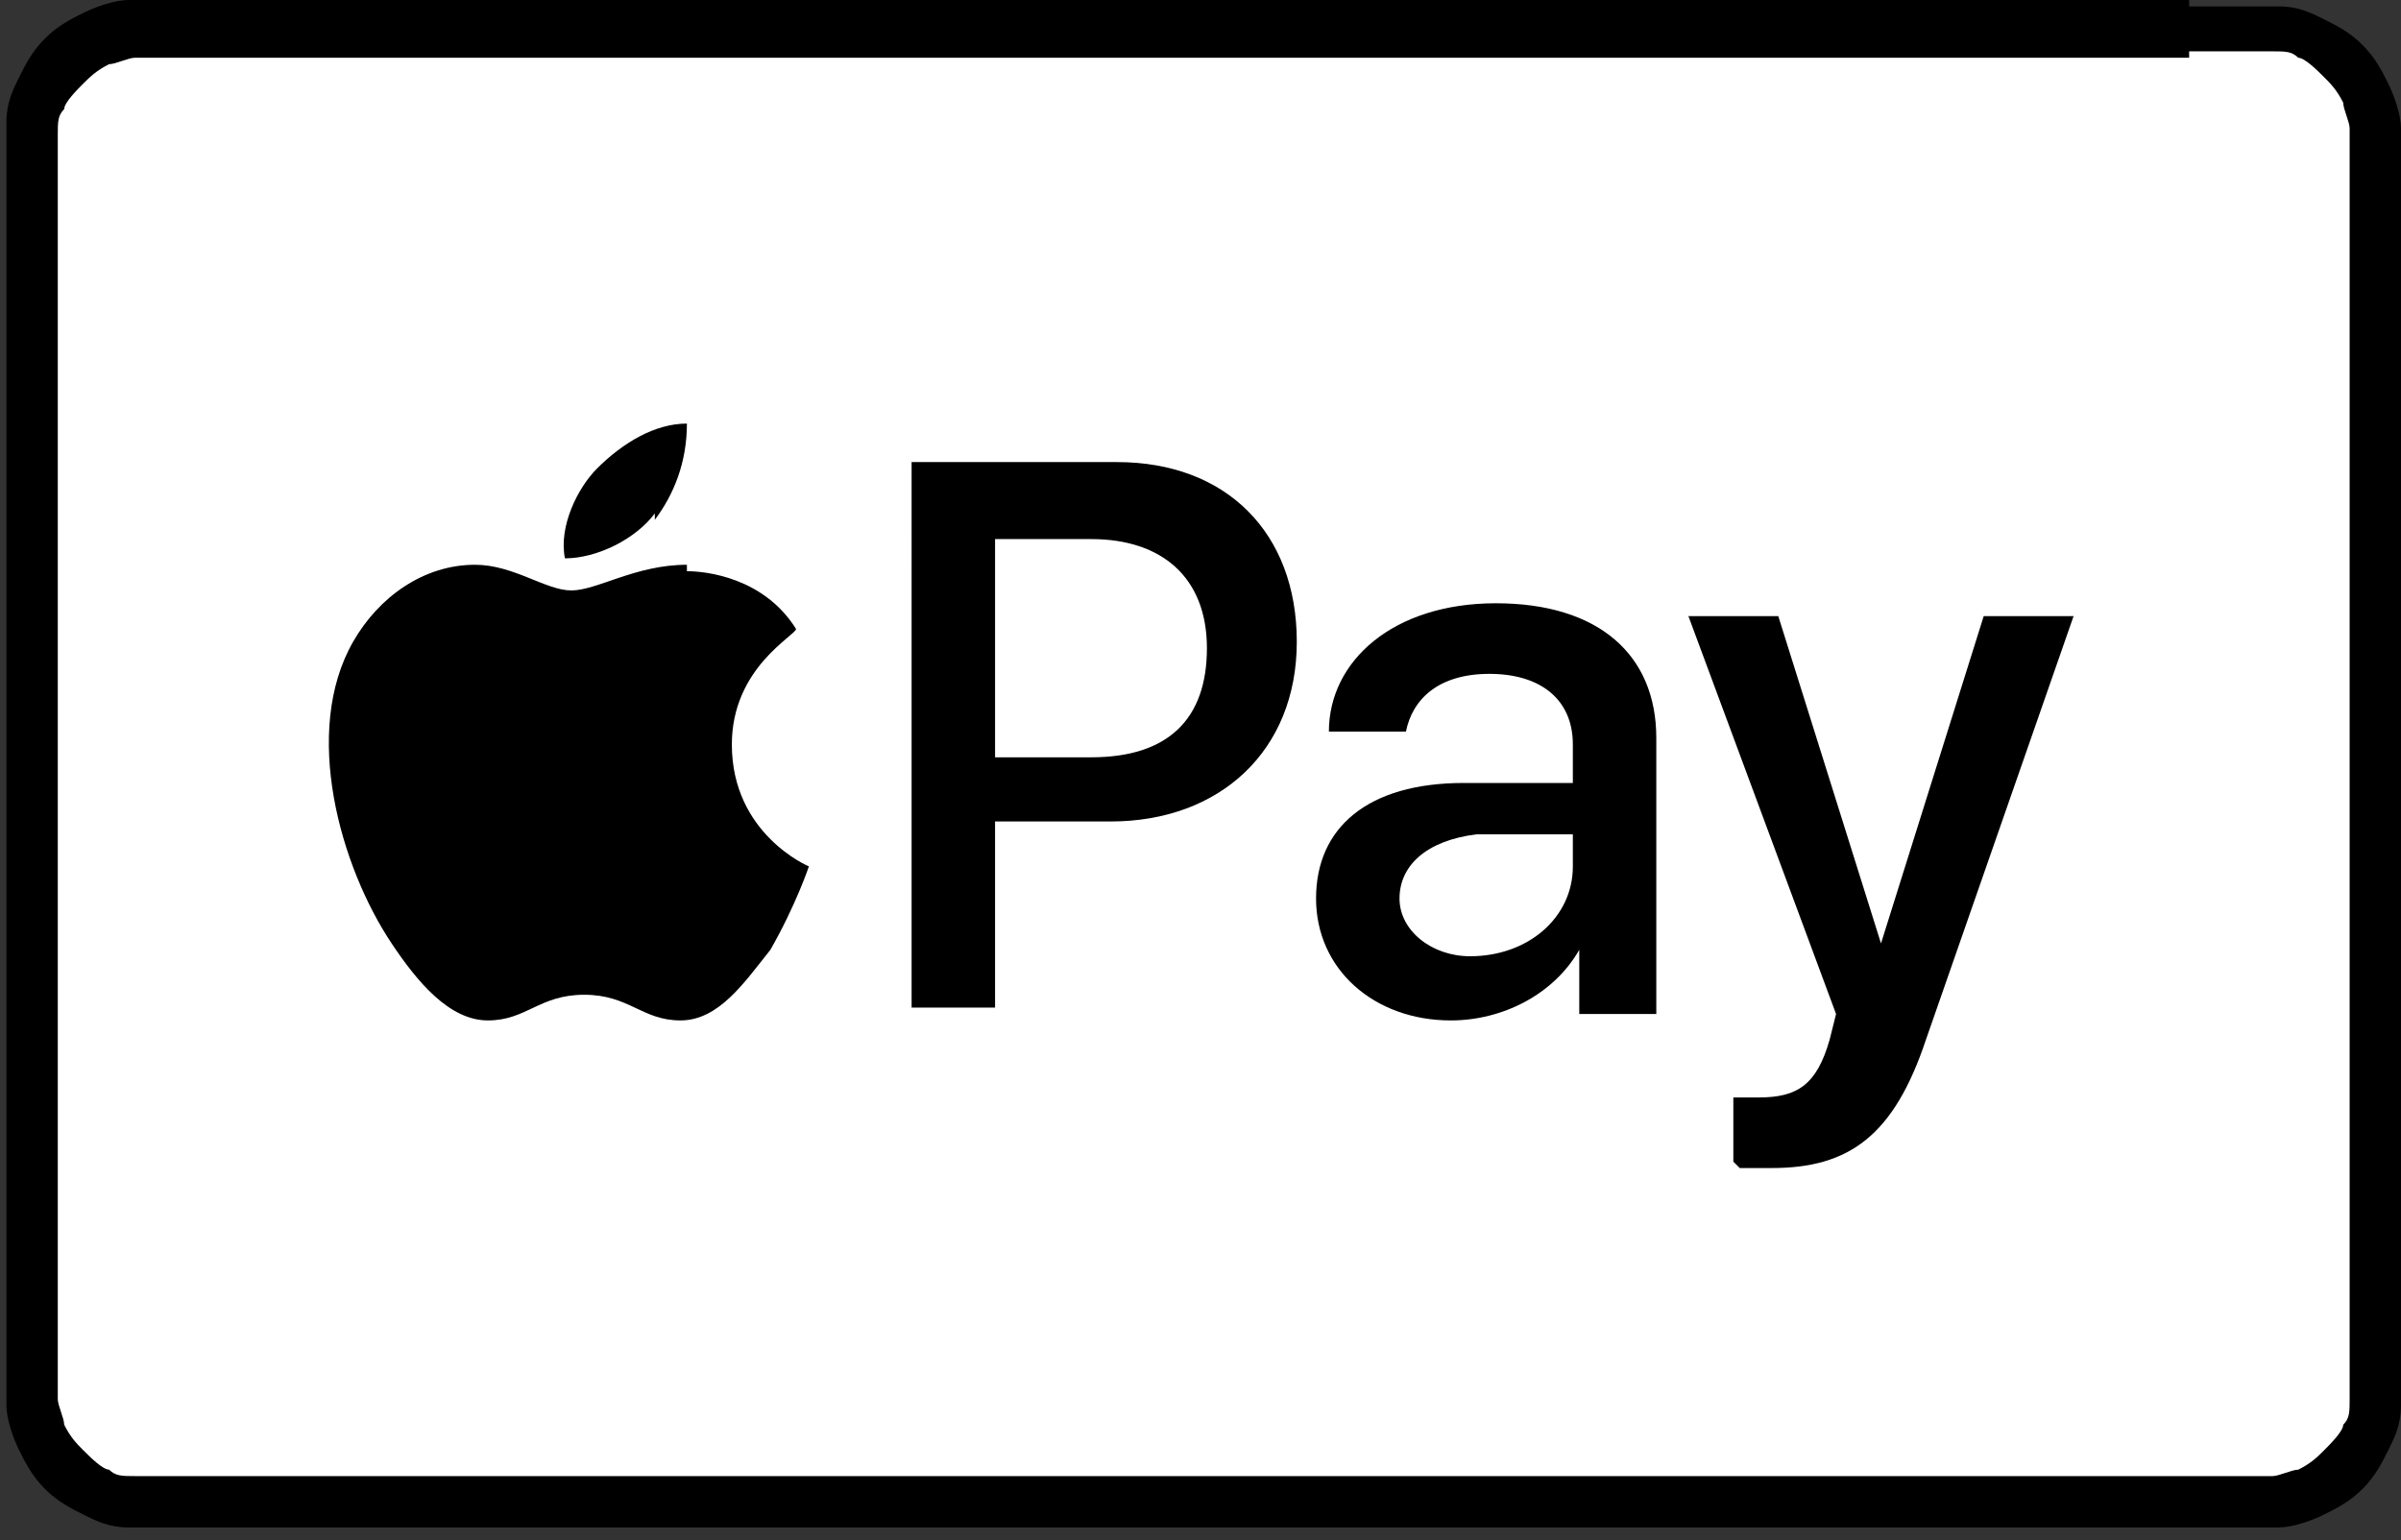
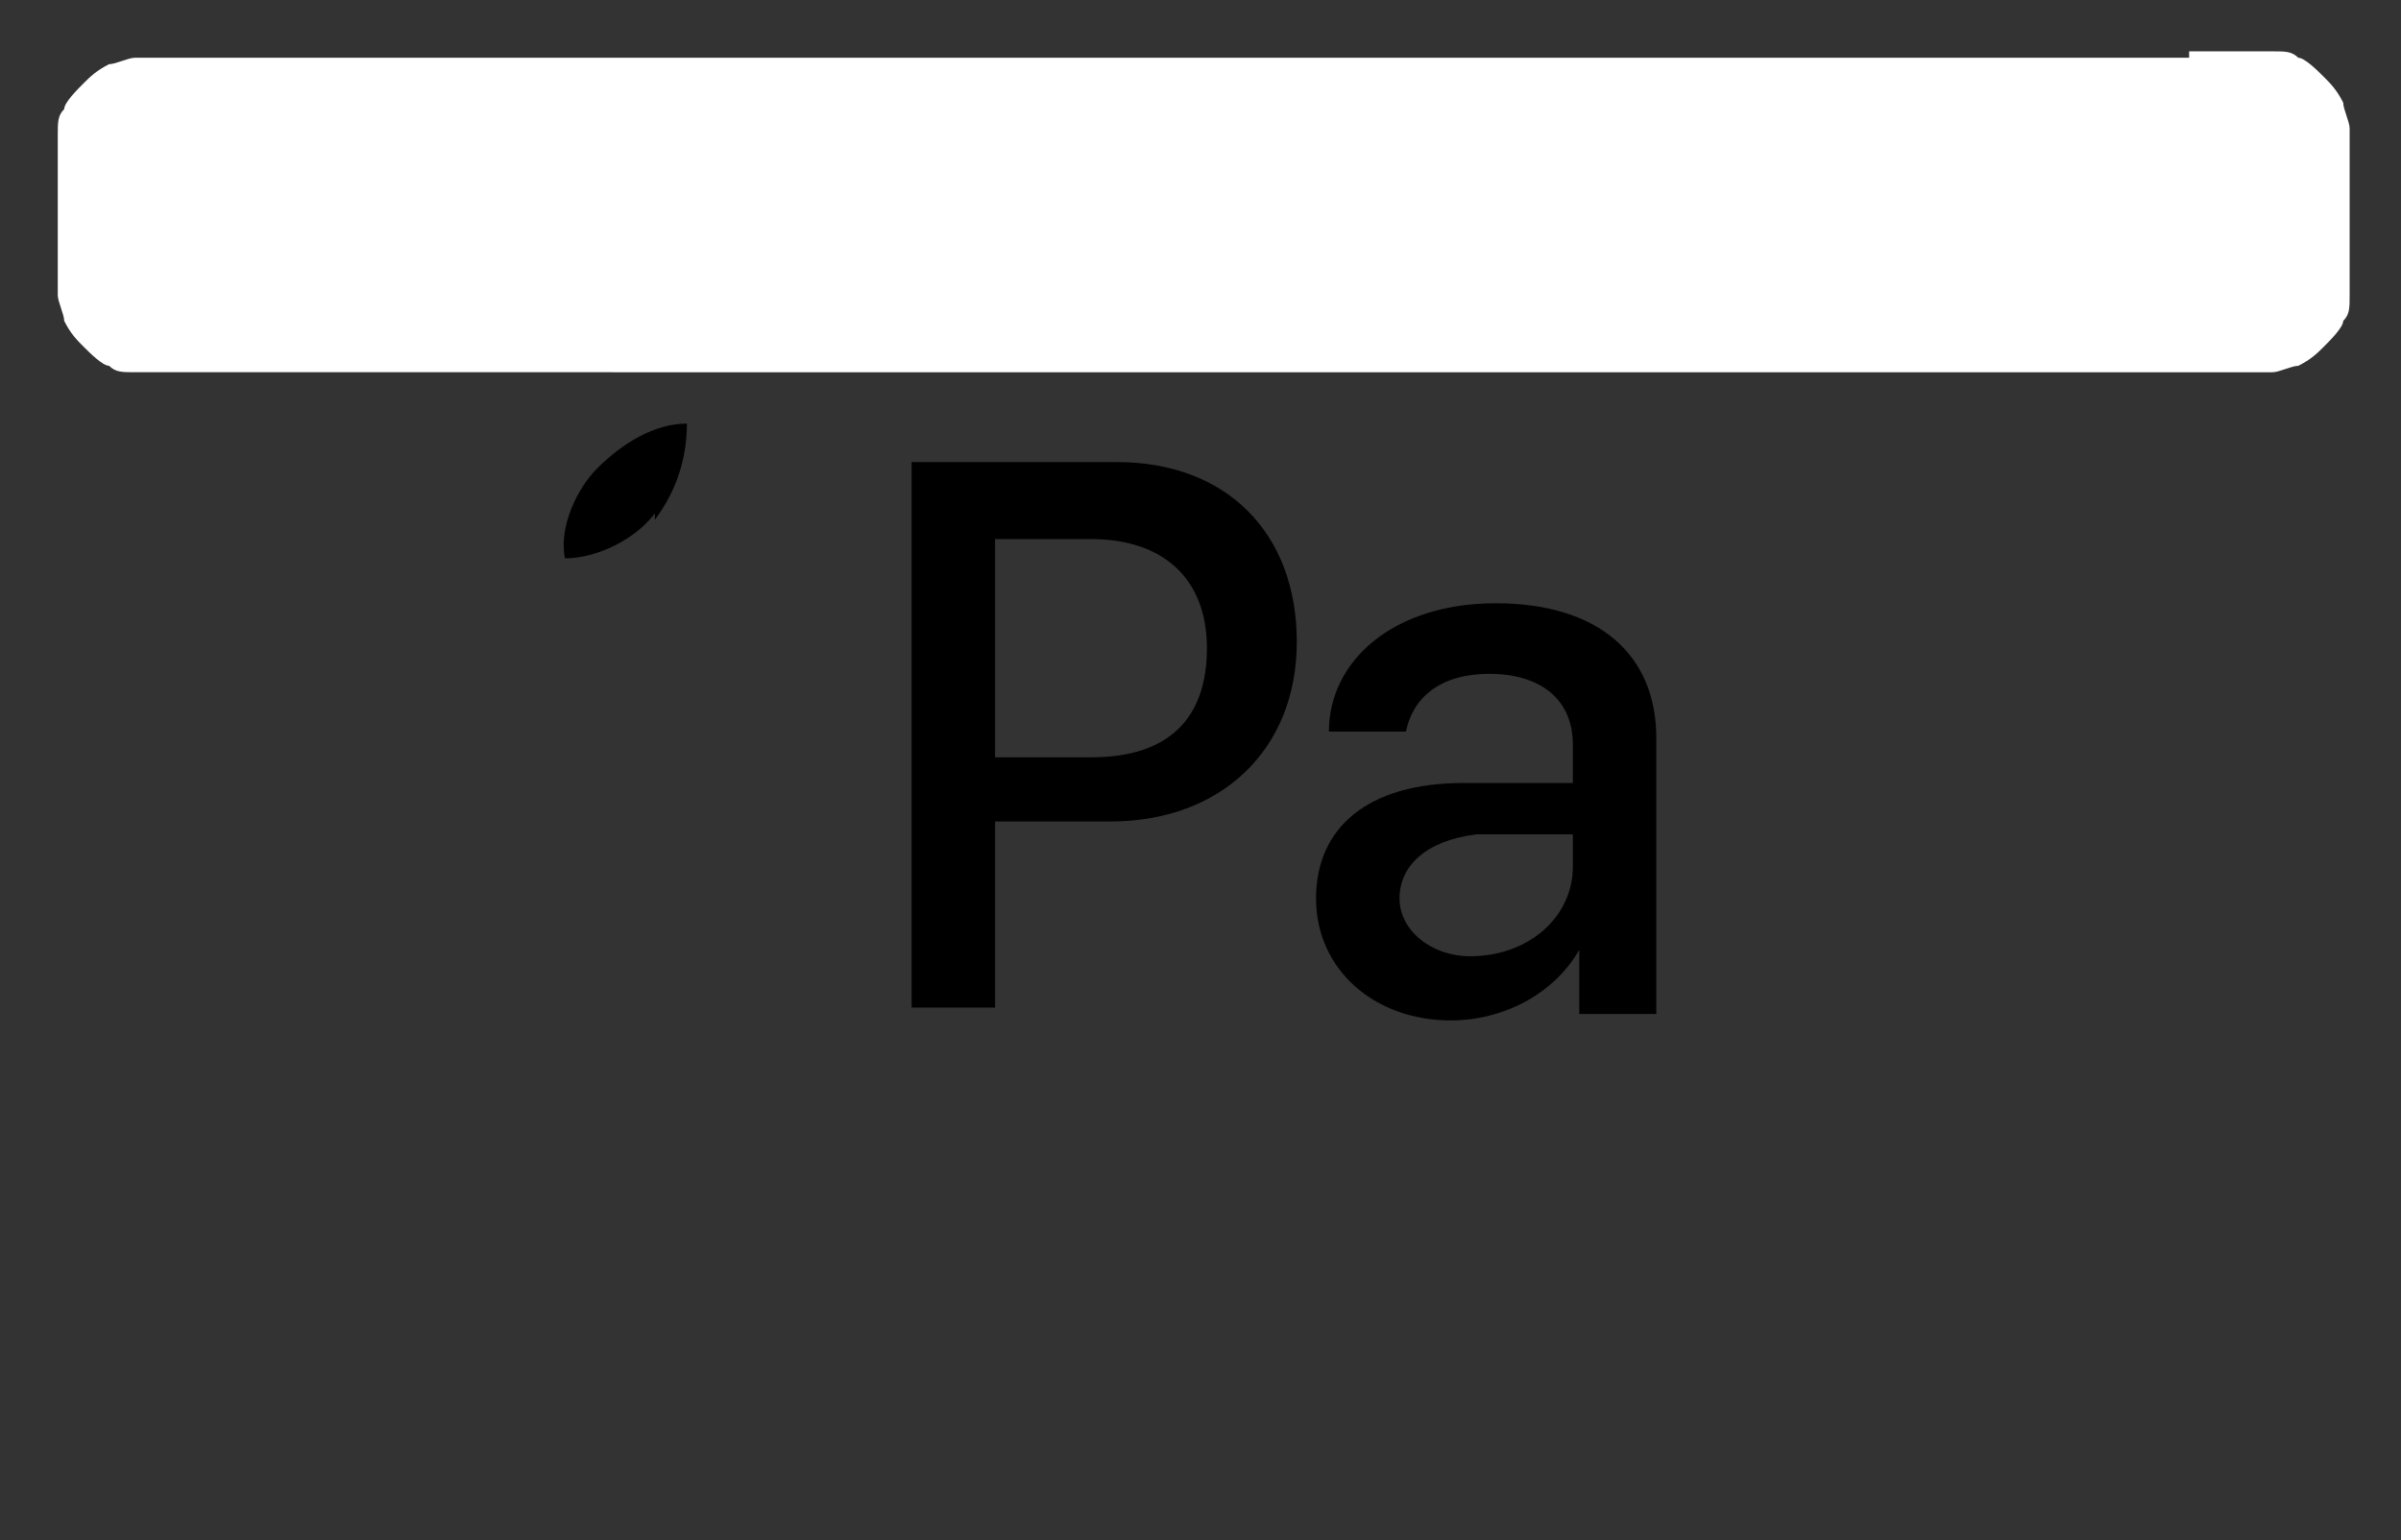
<svg xmlns="http://www.w3.org/2000/svg" id="Layer_1" version="1.1" viewBox="0 0 37.4 24">
  <rect x="0" y="0" width="37.4" height="24" fill="#333333" stroke="none" />
  <rect x="-54.7" y="-35.2" width="38" height="24" />
  <g>
-     <path d="M-40.1-13v-1.4c0-.4-.3-.8-.7-.9h-.1c-.3,0-.6.1-.8.4-.2-.2-.4-.4-.7-.4s-.5.1-.6.3v-.2h-.5v2.2h.5v-1.2c0-.3.2-.5.4-.6h.1c.3,0,.5.2.5.6v1.2h.5v-1.2c0-.3.2-.5.4-.6h.1c.3,0,.5.2.5.6v1.2h.4ZM-37.4-14.1v-1.1h-.5v.3c-.2-.2-.4-.3-.7-.3-.6,0-1.1.6-1.1,1.2s.5,1.1,1.1,1.1.5-.1.7-.3v.3h.5v-1.2ZM-39.2-14.1c0-.4.3-.6.7-.6s.6.3.6.7-.3.6-.7.6c-.3,0-.6-.3-.6-.7h0ZM-27.4-15.4c.2,0,.3,0,.5.1.1.1.3.1.4.2s.2.2.2.4c.1.3.1.6,0,.9-.1.1-.1.3-.2.4s-.2.2-.4.2c-.3.1-.6.1-.9,0-.1-.1-.3-.1-.4-.2s-.2-.2-.2-.4c-.1-.3-.1-.6,0-.9.1-.1.1-.3.2-.4s.2-.2.4-.2.3-.1.4-.1ZM-27.4-14.9c-.1,0-.2,0-.3.1-.1,0-.2.1-.2.1q-.1.1-.1.2c-.1.2-.1.4,0,.6,0,.1.1.2.1.2q.1.1.2.1c.2.1.4.1.5,0,.1,0,.2-.1.2-.1q.1-.1.1-.2c.1-.2.1-.4,0-.6,0-.1-.1-.2-.1-.2q-.1-.1-.2-.1c0-.1-.1-.1-.2-.1ZM-34.9-14.1c0-.7-.4-1.1-1-1.1s-1.1.6-1.1,1.2.5,1.1,1.1,1.1.6-.1.9-.3l-.2-.3c-.2.1-.4.2-.6.2-.3,0-.6-.2-.6-.5h1.6c0-.2,0-.3,0-.3ZM-36.5-14.4c0-.3.3-.5.6-.5s.5.2.5.5h-1.1ZM-32.9-14.6c-.2-.1-.4-.2-.7-.2s-.4.1-.4.3.2.2.4.2h.2c.5.1.8.3.8.6s-.4.7-1,.7-.7-.1-.9-.3l.2-.4c.2.2.5.2.7.2.3,0,.5-.1.5-.3s-.1-.2-.4-.2h-.2c-.5-.1-.7-.3-.7-.6s.4-.7.9-.7.6.1.9.2l-.3.5ZM-30.6-14.9h-.8v1c0,.2.1.4.3.4s.3,0,.4-.1v.4c-.1.1-.3.2-.5.2-.6,0-.8-.3-.8-.8v-1h-.4v-.5h.4v-.7h.5v.7h.8v.4ZM-29-15.4c.1,0,.2,0,.3.1v.4c-.2,0-.3-.1-.4-.1-.3,0-.5.2-.5.6v1.2h-.5v-2.1h.5v.3c.1-.2.4-.4.6-.4h0ZM-25.7-13.4h0q.1,0,.2.1h0v.3h0q0,.1-.1.1h-.1c-.1,0-.2-.1-.2-.1v-.2h0c0-.2.1-.2.2-.2q-.1,0,0,0ZM-25.7-13h.1c.1-.1.1-.2,0-.2h-.4c-.1.1-.1.2,0,.2h.3ZM-25.7-13.2h0s.1,0,0,0h.1c0,.1.1.2.1.2h-.3c0-.1,0,0,0,0h0v-.2h.1ZM-25.8-13.2h0q.1.1,0,0t0,0,0,0,0,0h0Z" fill="#fff" />
    <g>
      <rect x="-38.5" y="-31.8" width="7.1" height="12.8" fill="#7375cf" />
      <path d="M-38-25.4c0-2.5,1.1-4.9,3.1-6.4-3.5-2.8-8.7-2.2-11.5,1.4-2.8,3.6-2.2,8.7,1.4,11.5,3,2.3,7.1,2.3,10.1,0-1.9-1.6-3.1-4-3.1-6.5Z" fill="#eb001b" />
-       <path d="M-22.4-20.2v-.3h0c0-.1-.3-.1-.3-.1h0c0,.1,0,.1,0,.1v.3h.1ZM-21.9-20.2v-.3h0v.2c0,0-.2-.2-.2-.2h0v.3h0v-.2.2h.3v-.2.2h0Z" fill="#00a2e5" />
      <path d="M-21.7-25.4c0,4.5-3.7,8.2-8.2,8.2s-3.6-.6-5-1.7c3.5-2.8,4.2-7.9,1.4-11.5-.4-.5-.9-1-1.4-1.4,3.5-2.8,8.7-2.2,11.5,1.4,1.1,1.4,1.7,3.2,1.7,5Z" fill="#00a2e5" />
    </g>
  </g>
  <g>
-     <path d="M34.1,0H3.4c-.1,0-.3,0-.4,0-.1,0-.2,0-.3,0-.2,0-.5,0-.7,0-.2,0-.5.1-.7.2-.2.1-.4.2-.6.4-.2.2-.3.4-.4.6-.1.2-.2.4-.2.7,0,.2,0,.5,0,.7,0,.1,0,.2,0,.3,0,.1,0,.3,0,.4v17.2c0,.1,0,.3,0,.4,0,.1,0,.2,0,.3,0,.2,0,.5,0,.7,0,.2.1.5.2.7.1.2.2.4.4.6.2.2.4.3.6.4.2.1.4.2.7.2.2,0,.5,0,.7,0,.1,0,.2,0,.3,0,.1,0,.3,0,.4,0h30.7c.1,0,.3,0,.4,0,.1,0,.2,0,.3,0,.2,0,.5,0,.7,0,.2,0,.5-.1.7-.2.2-.1.4-.2.6-.4.2-.2.3-.4.4-.6.1-.2.2-.4.2-.7,0-.2,0-.5,0-.7,0-.1,0-.2,0-.3,0-.1,0-.3,0-.4V3.4c0-.1,0-.3,0-.4,0-.1,0-.2,0-.3,0-.2,0-.5,0-.7,0-.2-.1-.5-.2-.7-.1-.2-.2-.4-.4-.6-.2-.2-.4-.3-.6-.4-.2-.1-.4-.2-.7-.2-.2,0-.5,0-.7,0-.1,0-.2,0-.3,0-.1,0-.3,0-.4,0h0Z" />
-     <path d="M34.1.8h.4c.1,0,.2,0,.3,0,.2,0,.4,0,.6,0,.2,0,.3,0,.4.1.1,0,.3.2.4.3.1.1.2.2.3.4,0,.1.1.3.1.4,0,.2,0,.4,0,.6,0,.1,0,.2,0,.3,0,.1,0,.3,0,.4v17.2c0,.1,0,.3,0,.4,0,.1,0,.2,0,.3,0,.2,0,.4,0,.6,0,.2,0,.3-.1.4,0,.1-.2.3-.3.4-.1.1-.2.2-.4.3-.1,0-.3.1-.4.1-.2,0-.4,0-.6,0-.1,0-.2,0-.3,0-.1,0-.3,0-.4,0H3.4c-.1,0-.2,0-.4,0-.1,0-.2,0-.3,0-.2,0-.4,0-.6,0-.2,0-.3,0-.4-.1-.1,0-.3-.2-.4-.3-.1-.1-.2-.2-.3-.4,0-.1-.1-.3-.1-.4,0-.2,0-.4,0-.6,0-.1,0-.2,0-.3v-.3s0,0,0,0V3.4h0c0,0,0-.4,0-.4,0-.1,0-.2,0-.3,0-.2,0-.4,0-.6,0-.2,0-.3.1-.4,0-.1.2-.3.3-.4.1-.1.2-.2.4-.3.1,0,.3-.1.4-.1.2,0,.4,0,.6,0,.1,0,.2,0,.3,0h.4s30.7,0,30.7,0" fill="#fff" />
+     <path d="M34.1.8h.4c.1,0,.2,0,.3,0,.2,0,.4,0,.6,0,.2,0,.3,0,.4.1.1,0,.3.2.4.3.1.1.2.2.3.4,0,.1.1.3.1.4,0,.2,0,.4,0,.6,0,.1,0,.2,0,.3,0,.1,0,.3,0,.4c0,.1,0,.3,0,.4,0,.1,0,.2,0,.3,0,.2,0,.4,0,.6,0,.2,0,.3-.1.4,0,.1-.2.3-.3.4-.1.1-.2.2-.4.3-.1,0-.3.1-.4.1-.2,0-.4,0-.6,0-.1,0-.2,0-.3,0-.1,0-.3,0-.4,0H3.4c-.1,0-.2,0-.4,0-.1,0-.2,0-.3,0-.2,0-.4,0-.6,0-.2,0-.3,0-.4-.1-.1,0-.3-.2-.4-.3-.1-.1-.2-.2-.3-.4,0-.1-.1-.3-.1-.4,0-.2,0-.4,0-.6,0-.1,0-.2,0-.3v-.3s0,0,0,0V3.4h0c0,0,0-.4,0-.4,0-.1,0-.2,0-.3,0-.2,0-.4,0-.6,0-.2,0-.3.1-.4,0-.1.2-.3.3-.4.1-.1.2-.2.4-.3.1,0,.3-.1.4-.1.2,0,.4,0,.6,0,.1,0,.2,0,.3,0h.4s30.7,0,30.7,0" fill="#fff" />
    <g>
      <g>
        <path d="M10.2,8.1c.3-.4.5-.9.5-1.5-.5,0-1,.3-1.4.7-.3.3-.6.9-.5,1.4.5,0,1.1-.3,1.4-.7" />
-         <path d="M10.7,8.8c-.8,0-1.4.4-1.8.4s-.9-.4-1.5-.4c-.8,0-1.5.5-1.9,1.2-.8,1.4-.2,3.5.6,4.7.4.6.9,1.2,1.5,1.2.6,0,.8-.4,1.5-.4s.9.4,1.5.4c.6,0,1-.6,1.4-1.1.4-.7.6-1.3.6-1.3,0,0-1.2-.5-1.2-1.9,0-1.2,1-1.7,1-1.8-.5-.8-1.4-.9-1.7-.9" />
      </g>
      <g>
        <path d="M17.4,7.2c1.7,0,2.8,1.1,2.8,2.8s-1.2,2.8-2.9,2.8h-1.8v2.9h-1.3V7.2h3.2ZM15.5,11.8h1.5c1.2,0,1.8-.6,1.8-1.7s-.7-1.7-1.8-1.7h-1.5v3.4Z" />
        <path d="M20.5,14c0-1.1.8-1.8,2.3-1.8h1.7v-.6c0-.7-.5-1.1-1.3-1.1s-1.2.4-1.3.9h-1.2c0-1.1,1-2,2.6-2s2.5.8,2.5,2.1v4.3h-1.2v-1h0c-.4.7-1.2,1.1-2,1.1-1.2,0-2.1-.8-2.1-1.9ZM24.5,13.5v-.5h-1.5c-.8.1-1.2.5-1.2,1s.5.9,1.1.9c.9,0,1.6-.6,1.6-1.4Z" />
-         <path d="M27,18.1v-1c0,0,.3,0,.4,0,.6,0,.9-.2,1.1-.9,0,0,.1-.4.1-.4l-2.3-6.2h1.4l1.6,5.1h0l1.6-5.1h1.4l-2.3,6.6c-.5,1.5-1.2,2-2.4,2s-.4,0-.5,0Z" />
      </g>
    </g>
  </g>
</svg>